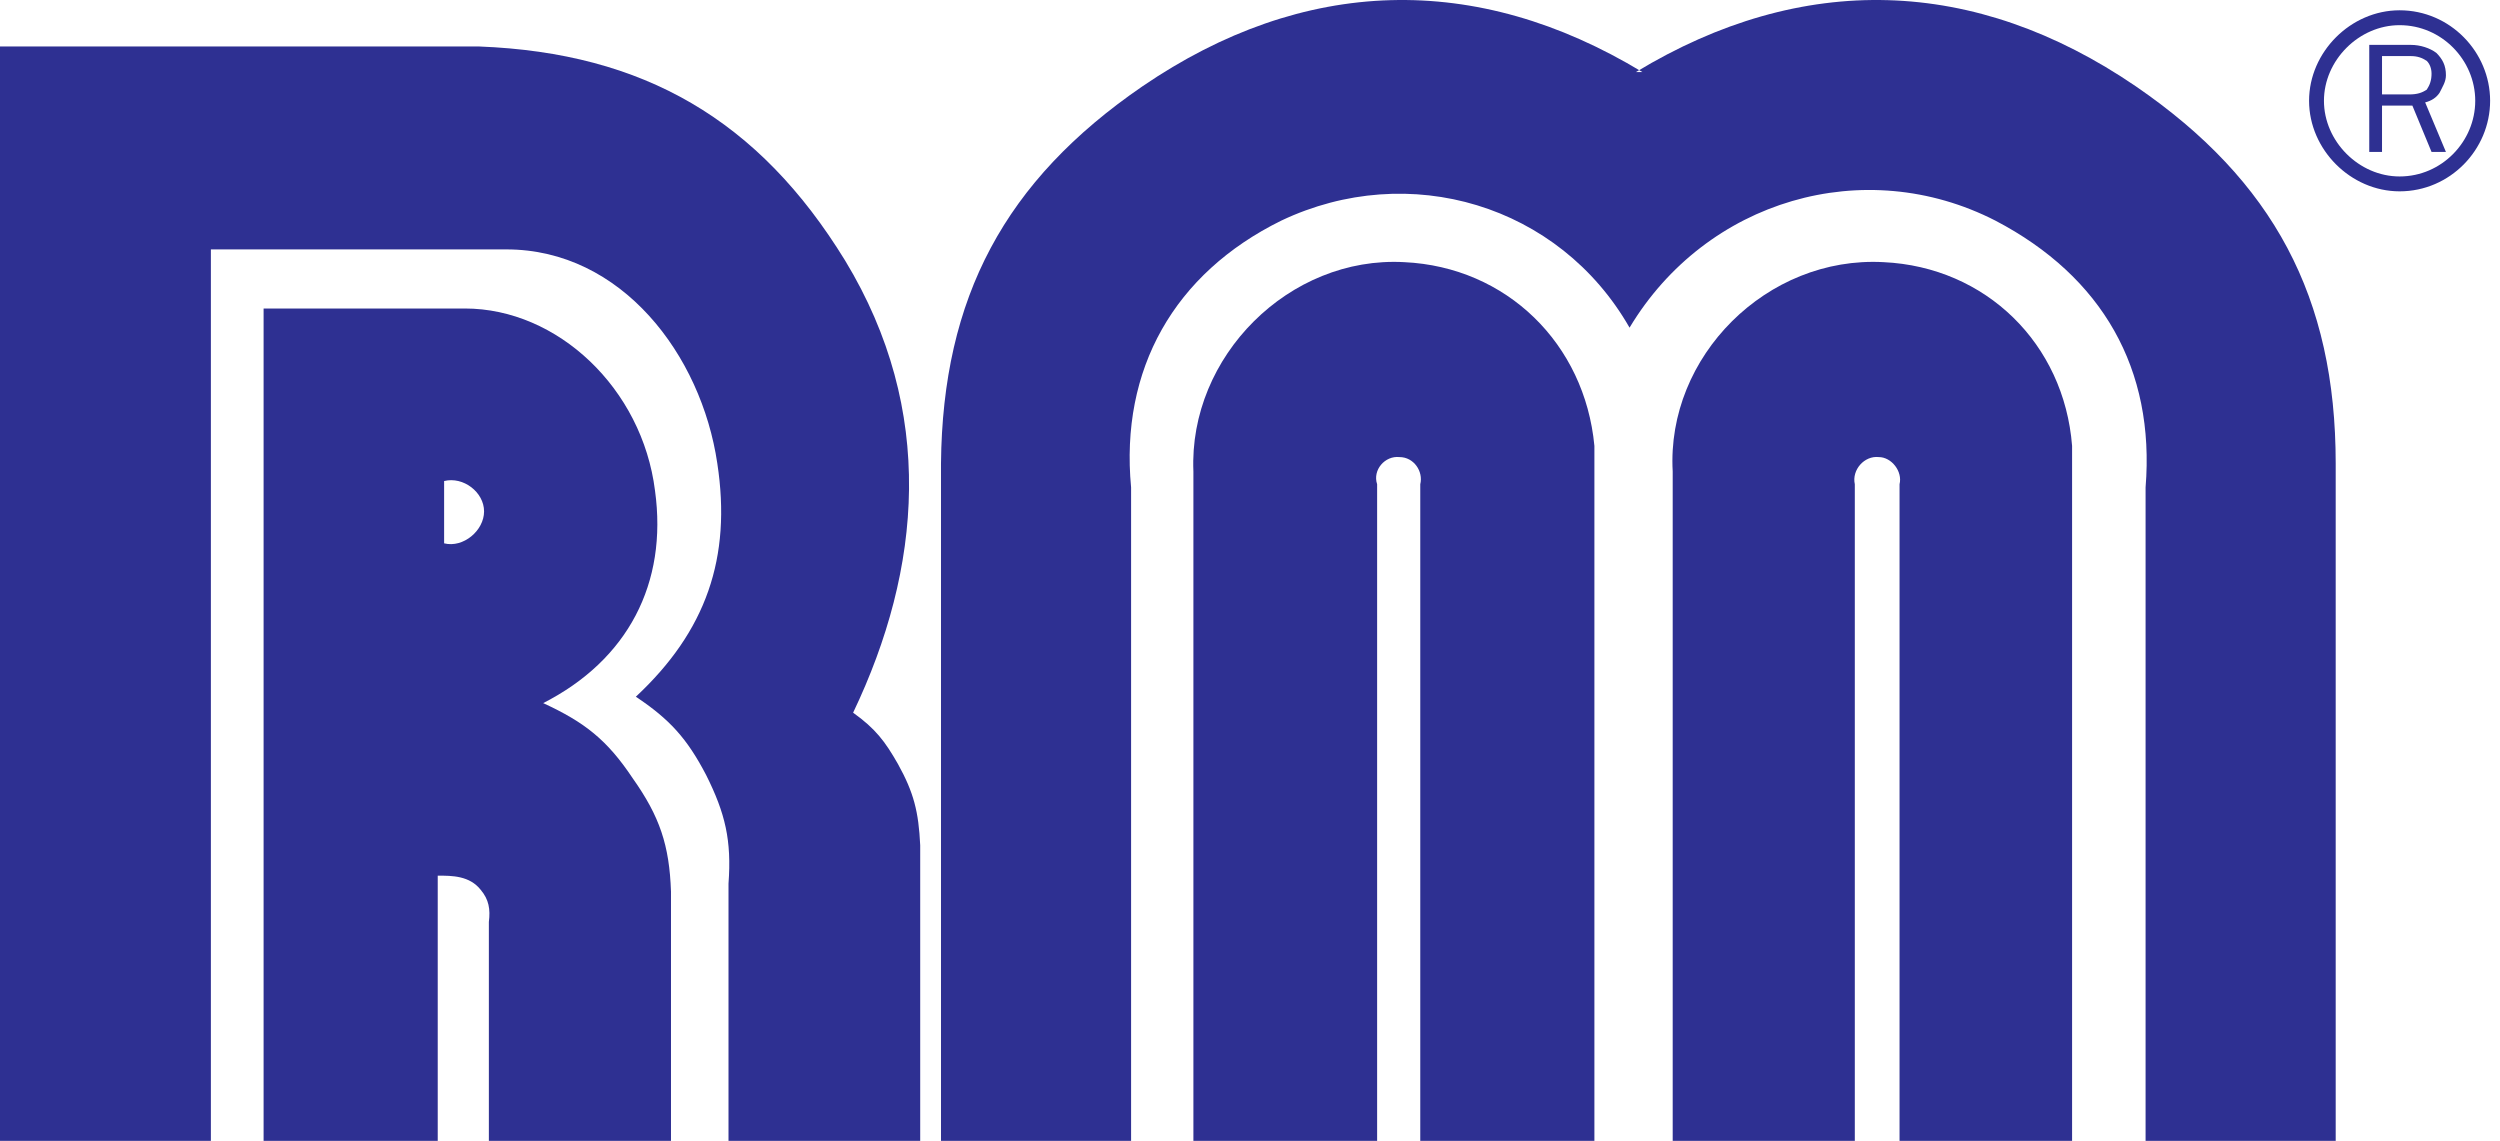
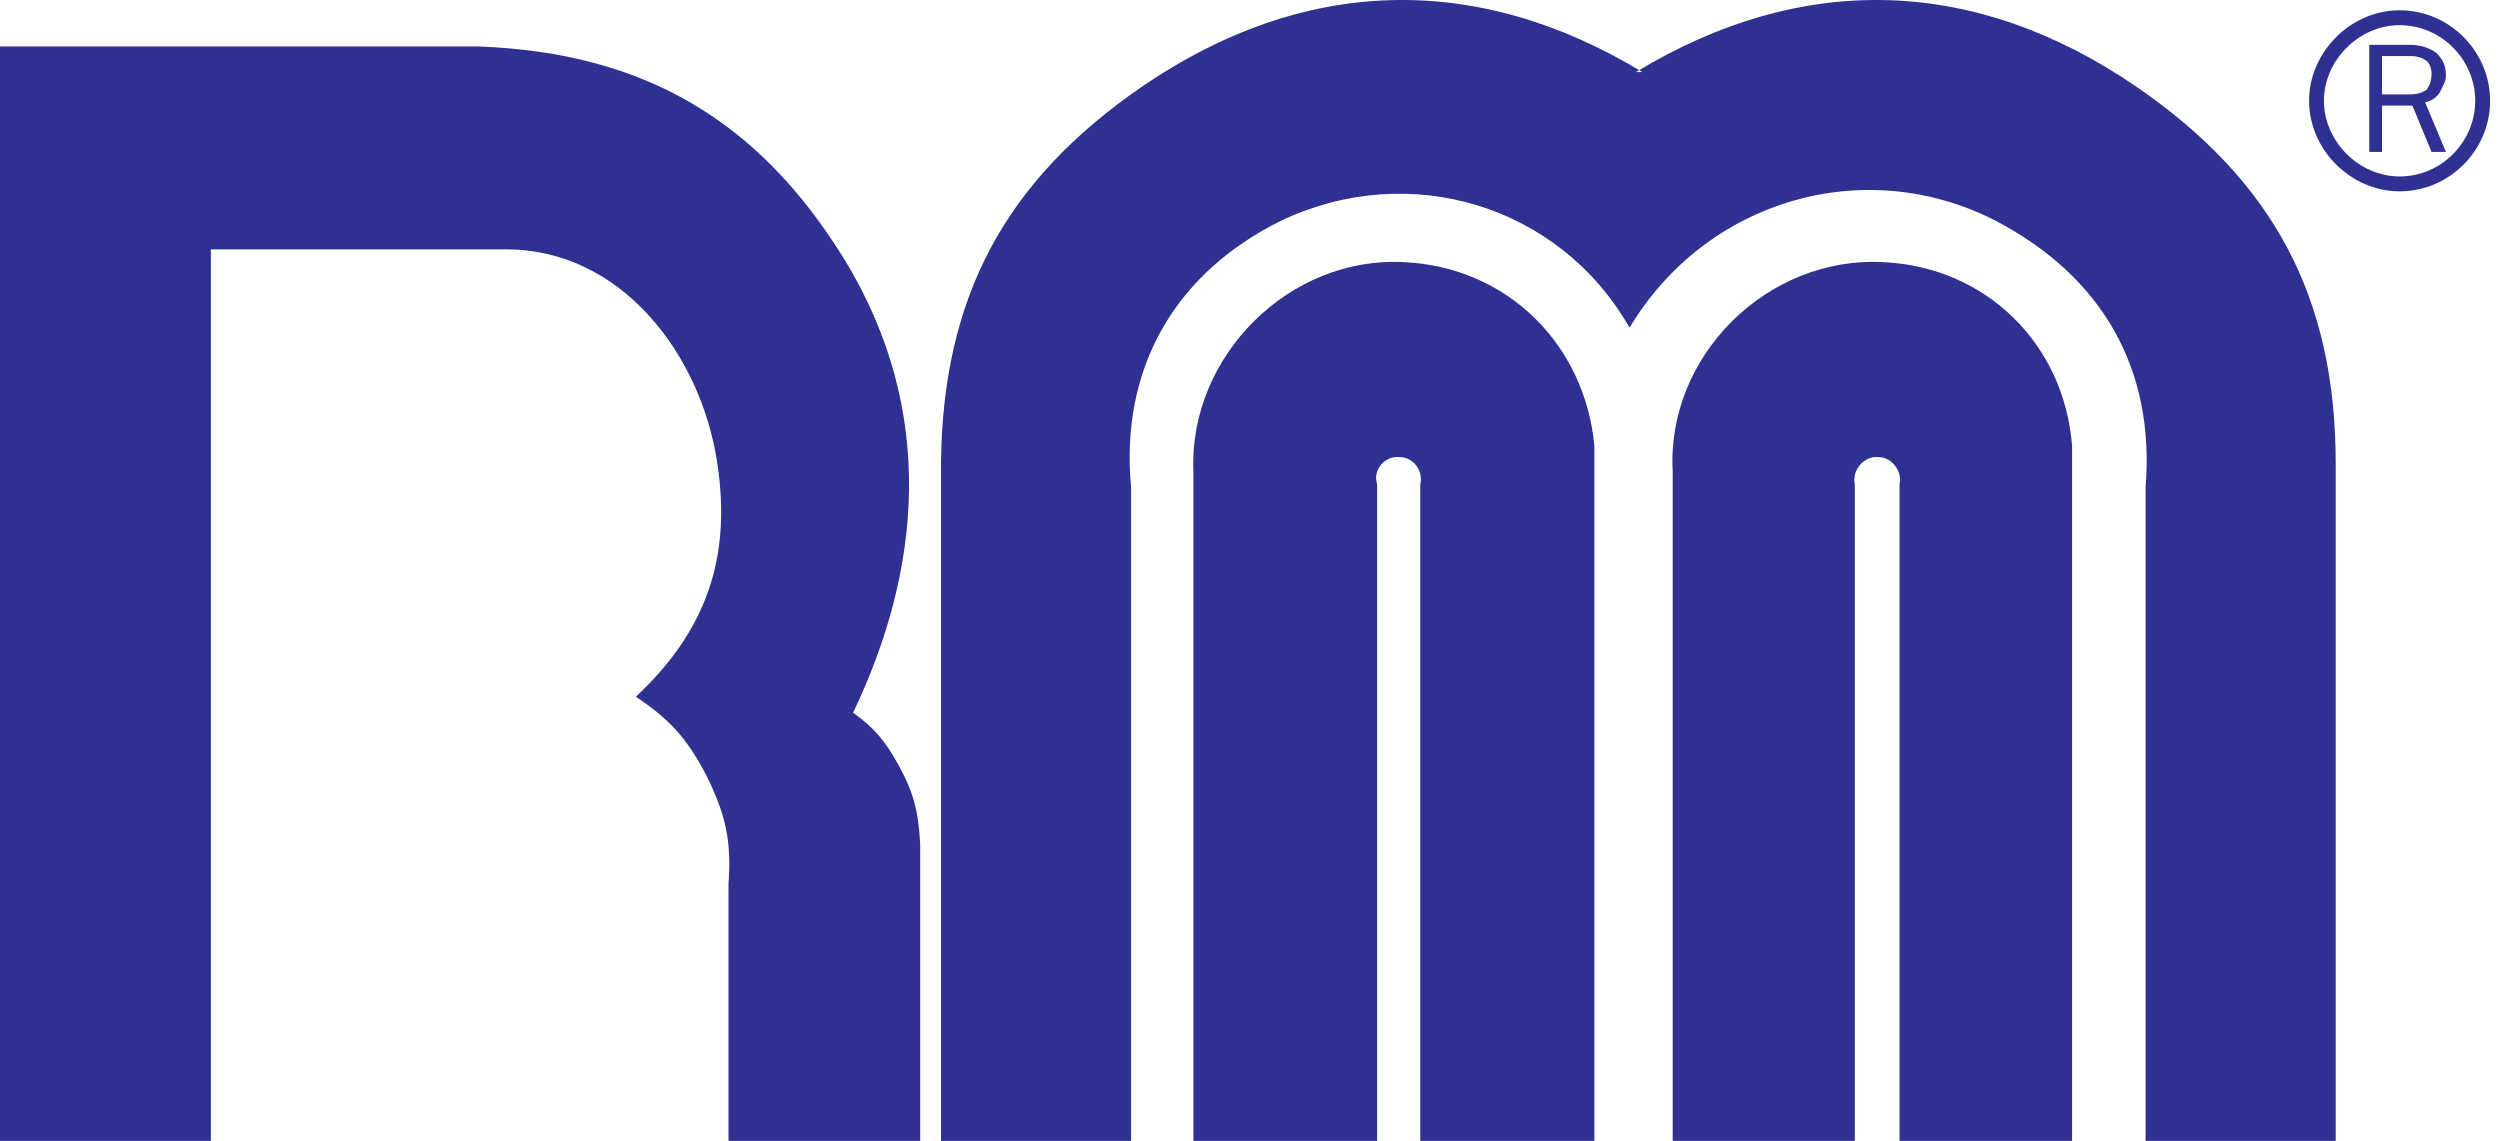
<svg xmlns="http://www.w3.org/2000/svg" width="100%" height="100%" viewBox="0 0 1400 639" version="1.1" xml:space="preserve" style="fill-rule:evenodd;clip-rule:evenodd;stroke-miterlimit:2;">
  <g transform="matrix(4.167,0,0,4.167,-1.65,-3.968)">
    <path d="M329.102,21.371L327.169,21.371L324.593,15.143L320.514,15.143L320.514,21.371L318.798,21.371L318.798,6.984L324.378,6.984C325.667,6.984 326.956,7.414 327.813,8.059C328.672,8.919 329.102,9.777 329.102,11.064C329.102,11.923 328.672,12.568 328.243,13.428C327.813,14.071 327.169,14.499 326.312,14.714L329.102,21.371ZM327.169,10.849C327.169,10.205 326.956,9.563 326.526,9.133C325.883,8.703 325.238,8.489 324.378,8.489L320.514,8.489L320.514,13.642L324.164,13.642C325.238,13.642 325.883,13.428 326.526,12.998C326.956,12.353 327.169,11.708 327.169,10.849Z" style="fill:rgb(46,48,146);" />
    <path d="M322.877,3.335C329.102,3.335 334.041,8.489 334.041,14.499C334.041,20.511 329.102,25.666 322.877,25.666C316.864,25.666 311.71,20.511 311.71,14.499C311.71,8.489 316.864,3.335 322.877,3.335Z" style="fill:none;stroke:rgb(46,48,146);stroke-width:2px;" />
    <path d="M0.396,154.27L0.396,7.2L64.805,7.2C86.92,8.059 102.379,17.077 113.972,35.97C126.21,56.152 124.276,77.408 115.046,96.73C118.052,98.878 119.34,100.594 121.057,103.601C123.205,107.467 123.846,110.042 124.062,114.552L124.062,154.27L98.299,154.27L98.299,119.705C98.729,113.906 97.87,110.257 95.291,105.103C92.716,100.165 90.355,97.589 85.846,94.584C95.291,85.781 98.729,75.903 96.795,63.236C94.65,48.638 83.913,34.469 68.455,34.469L28.736,34.469L28.736,154.27L0.396,154.27Z" style="fill:rgb(46,48,146);" />
-     <path d="M60.081,65.599L60.081,73.972C62.66,74.617 65.45,72.253 65.45,69.679C65.45,67.1 62.66,64.955 60.081,65.599ZM35.82,42.412L62.872,42.412C75.324,42.412 86.705,53.146 88.422,66.888C90.141,79.338 84.772,89.646 73.393,95.442C78.976,98.019 81.982,100.379 85.417,105.533C89.067,110.686 90.355,114.552 90.57,120.776L90.57,154.27L66.094,154.27L66.094,124.855C66.309,123.14 66.094,121.851 65.02,120.562C63.516,118.63 61.156,118.63 59.222,118.63L59.222,154.27L35.82,154.27L35.82,42.412Z" style="fill:rgb(46,48,146);" />
    <path d="M268.556,30.602C282.941,38.118 290.028,50.57 288.739,66.458L288.739,154.27L314.289,154.27L314.289,63.236C314.289,40.908 305.916,25.236 287.45,12.568C265.767,-2.246 242.577,-2.89 220.25,10.634L221.108,10.634C198.778,-2.89 175.592,-2.246 153.906,12.568C135.443,25.236 127.069,40.908 126.855,63.236L126.855,154.27L152.403,154.27L152.403,66.458C150.901,50.57 158.2,37.688 172.585,30.602C189.76,22.443 209.943,28.456 219.39,44.987C229.695,27.811 250.95,21.586 268.556,30.602Z" style="fill:rgb(46,48,146);" />
    <path d="M160.776,154.27L160.776,64.31C160.133,48.852 173.658,35.326 189.116,36.184C202.858,36.829 213.378,47.134 214.666,60.876L214.666,154.27L191.265,154.27L191.265,66.029C191.695,64.31 190.405,62.379 188.474,62.379C186.541,62.164 184.823,64.095 185.467,66.029L185.467,154.27L160.776,154.27Z" style="fill:rgb(46,48,146);" />
    <path d="M225.188,154.27L225.188,64.31C224.329,48.852 237.854,35.326 253.528,36.184C267.268,36.829 277.789,47.134 278.862,60.876L278.862,154.27L255.674,154.27L255.674,66.029C256.104,64.31 254.6,62.379 252.884,62.379C250.95,62.164 249.234,64.095 249.663,66.029L249.663,154.27L225.188,154.27Z" style="fill:rgb(46,48,146);" />
  </g>
</svg>